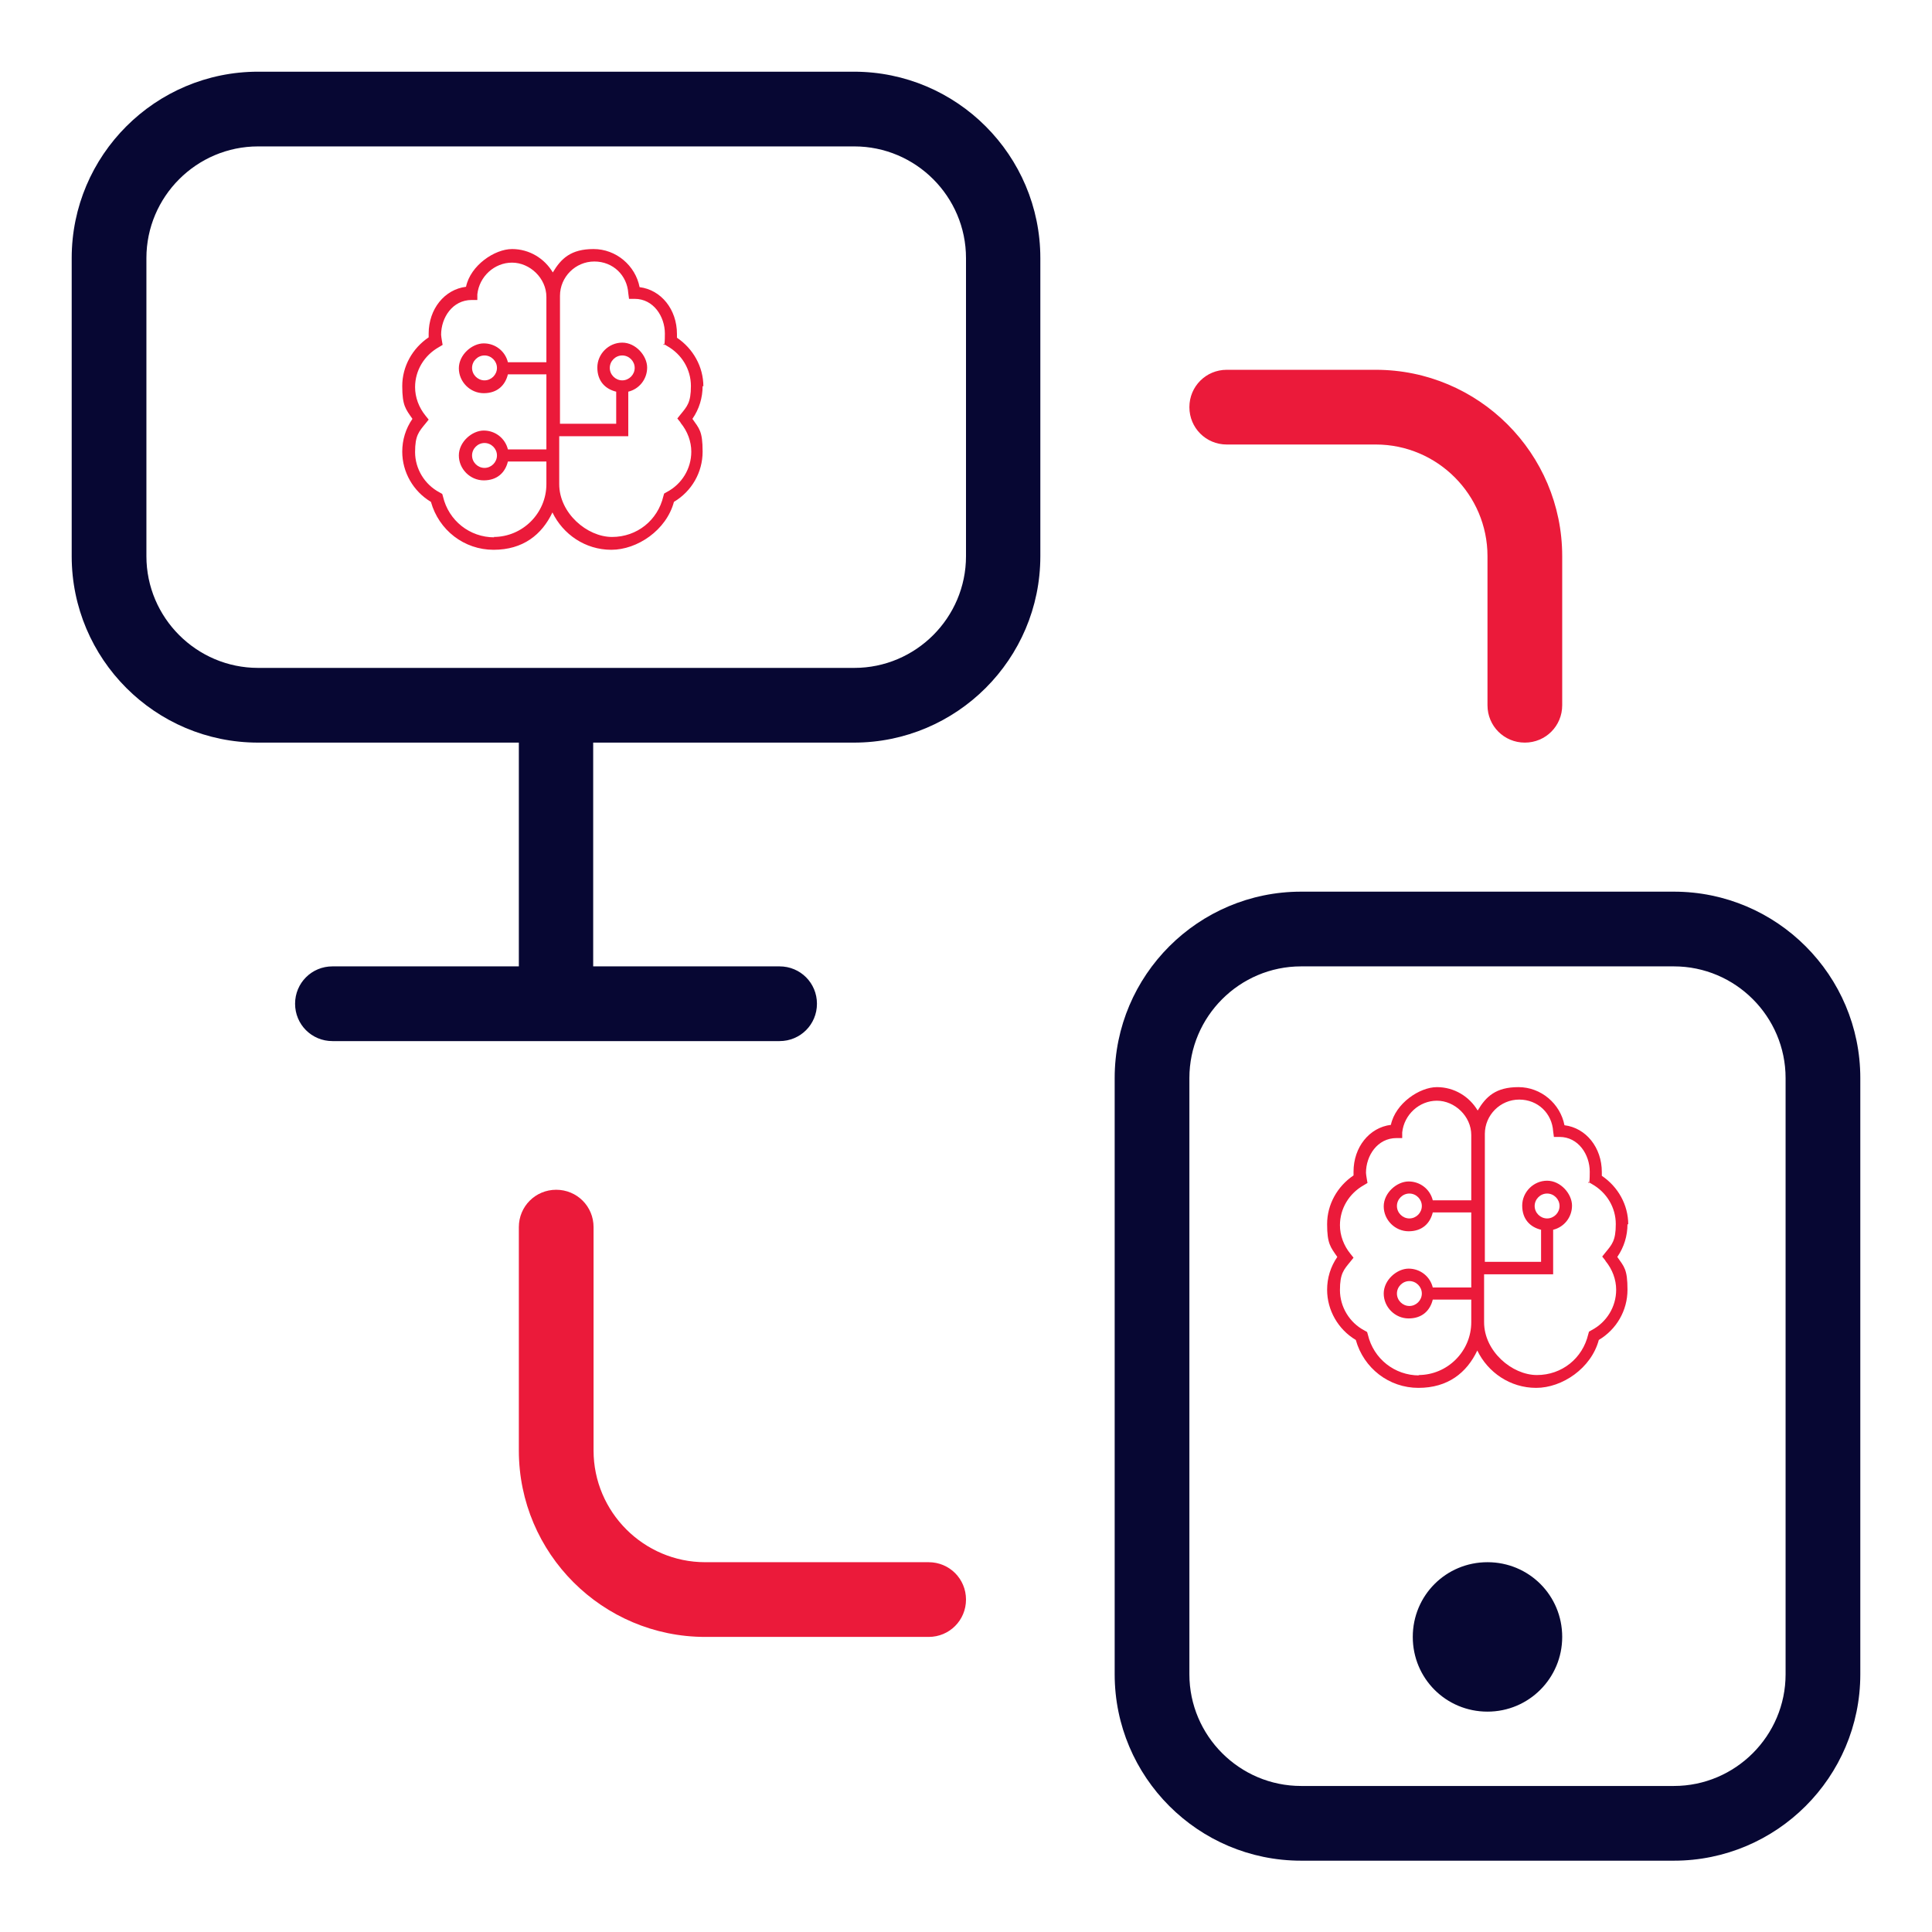
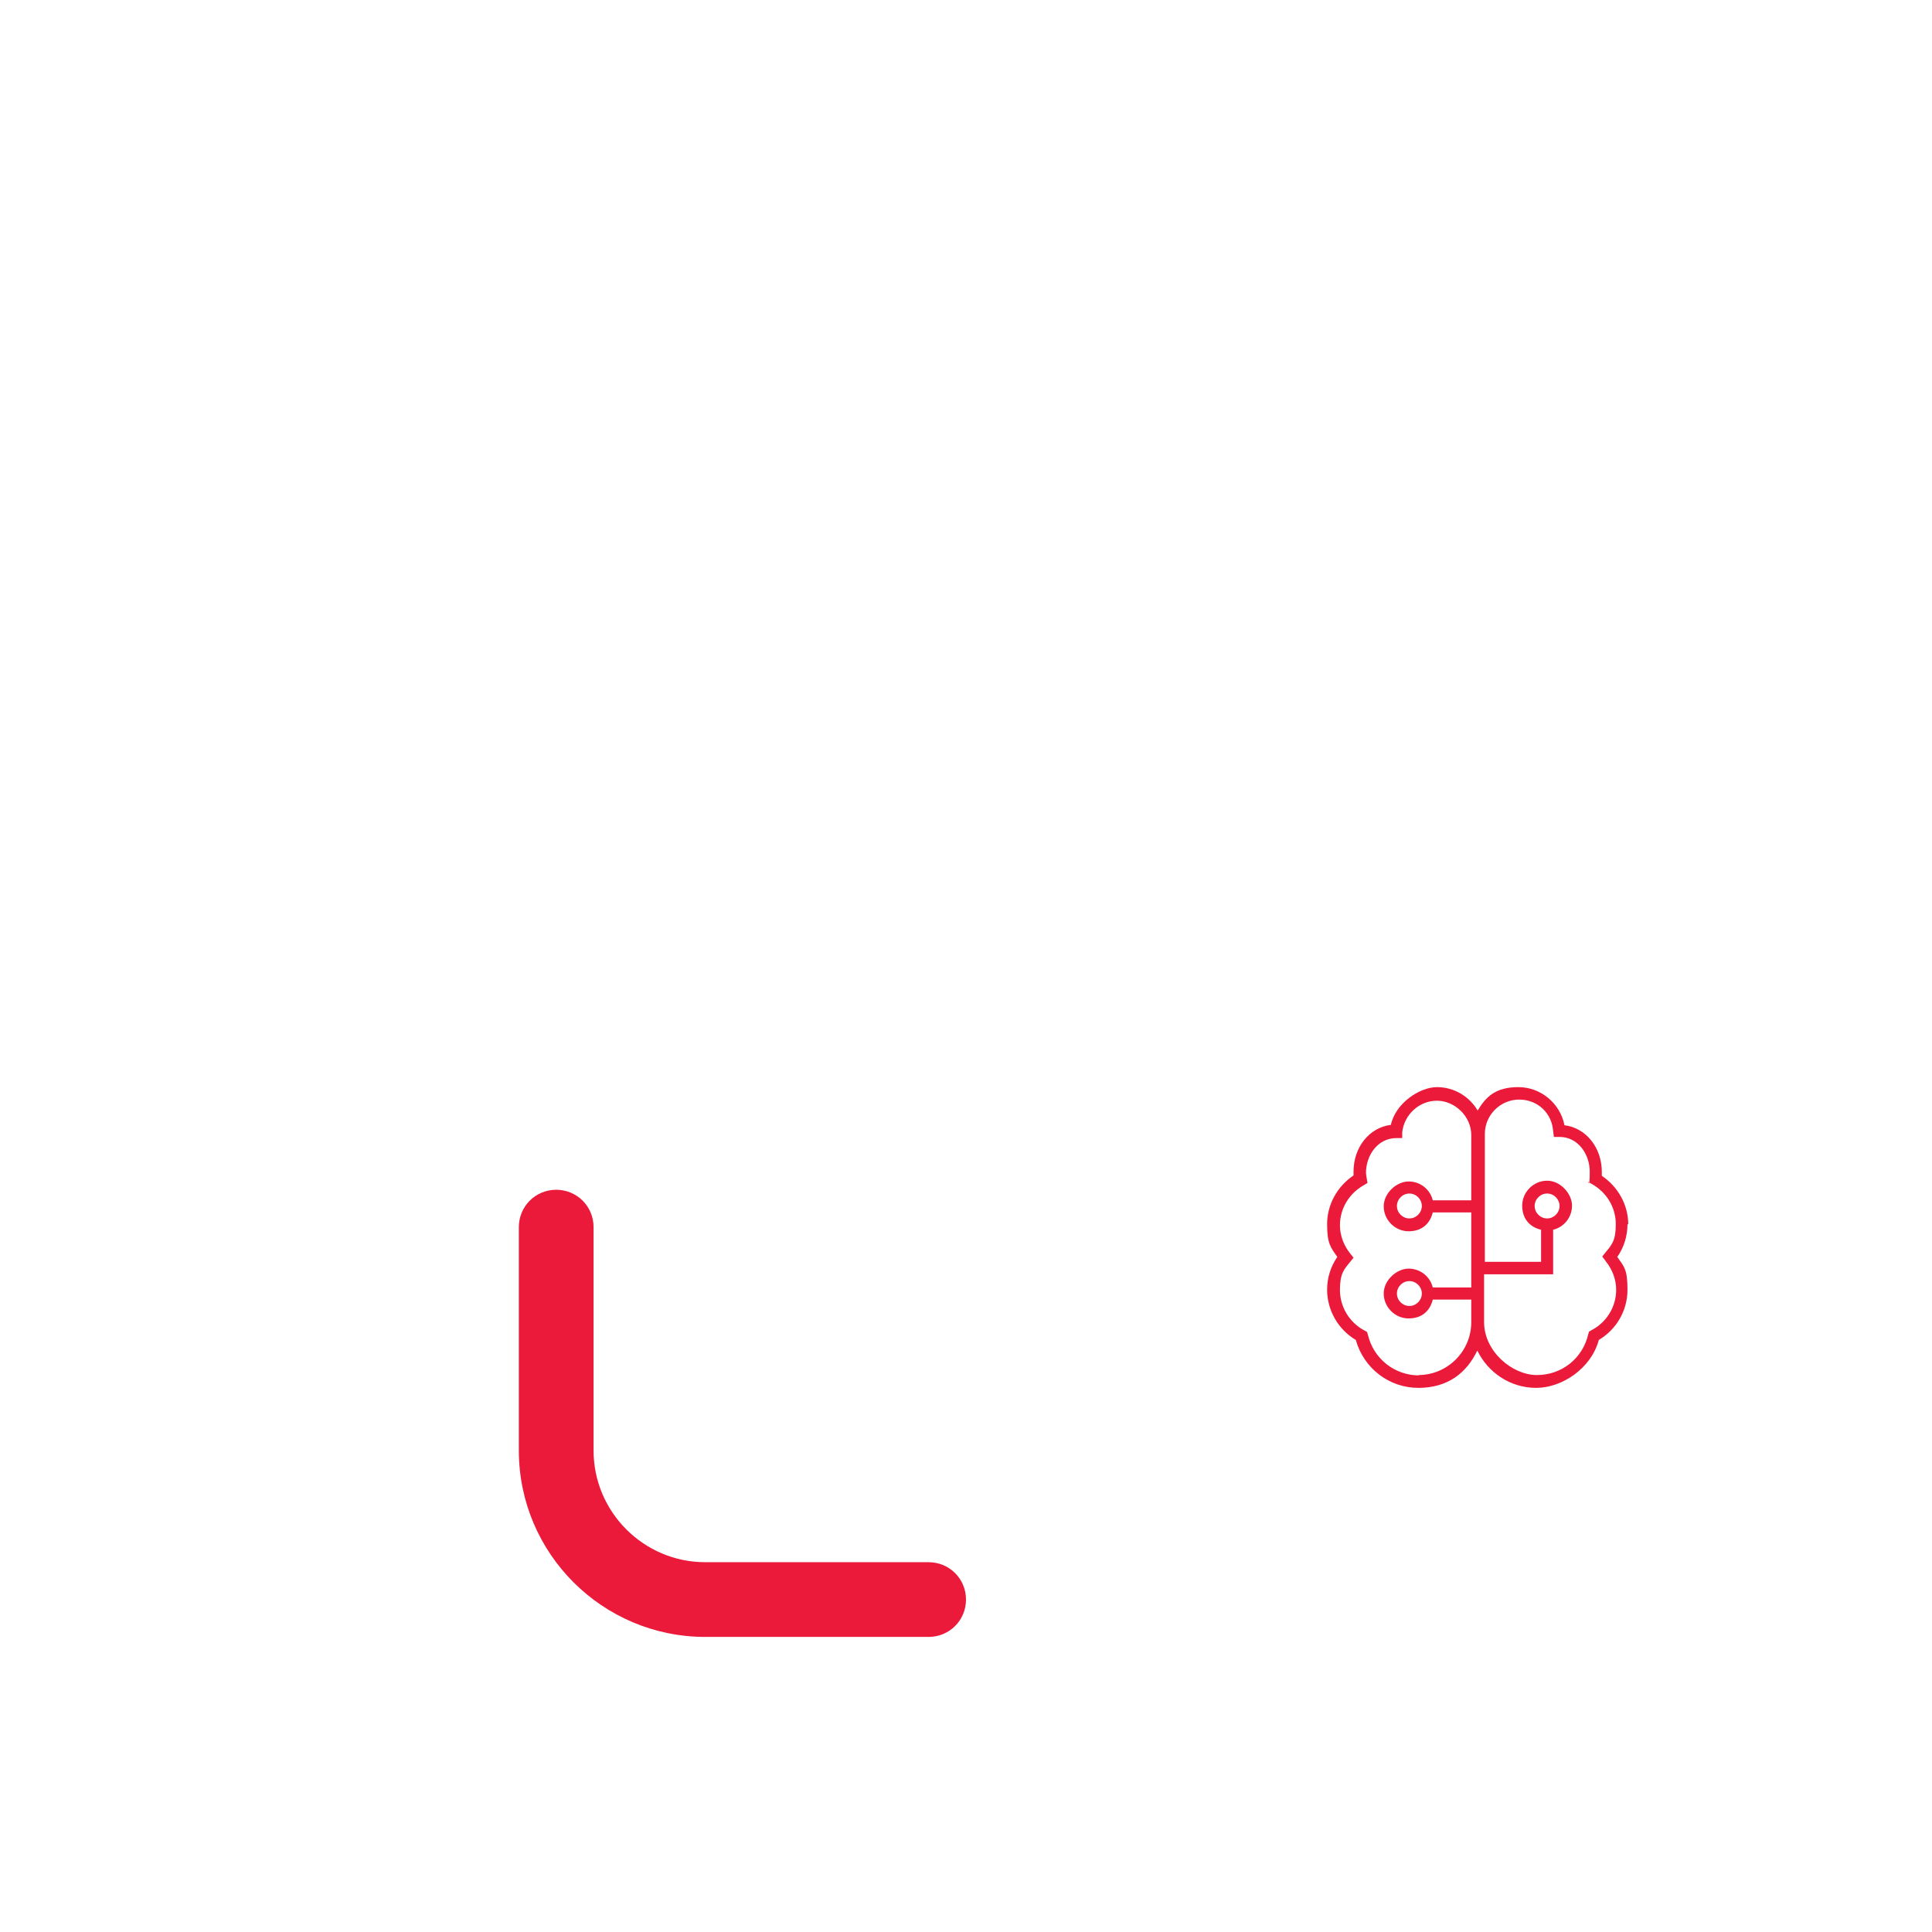
<svg xmlns="http://www.w3.org/2000/svg" id="a" data-name="Layer 1" width="512" height="512" viewBox="0 0 512 512">
-   <path d="m226.4,19H68.4c-27.2,0-49.4,22.1-49.4,49.4v79c0,27.2,22.1,49.4,49.4,49.4h69.1v59.3h-49.4c-5.5,0-9.9,4.4-9.9,9.9s4.4,9.9,9.9,9.9h118.5c5.5,0,9.9-4.4,9.9-9.9s-4.4-9.9-9.9-9.9h-49.4v-59.3h69.1c27.2,0,49.4-22.1,49.4-49.4v-79c0-27.2-22.1-49.4-49.4-49.4Zm29.6,128.4c0,16.3-13.3,29.6-29.6,29.6H68.4c-16.3,0-29.6-13.3-29.6-29.6v-79c0-16.3,13.3-29.6,29.6-29.6h158c16.3,0,29.6,13.3,29.6,29.6v79Zm187.6,88.9h-98.8c-27.2,0-49.4,22.1-49.4,49.4v158c0,27.2,22.1,49.4,49.4,49.4h98.8c27.2,0,49.4-22.1,49.4-49.4v-158c0-27.2-22.1-49.4-49.4-49.4Zm29.6,207.4c0,16.3-13.3,29.6-29.6,29.6h-98.8c-16.3,0-29.6-13.3-29.6-29.6v-158c0-16.3,13.3-29.6,29.6-29.6h98.8c16.3,0,29.6,13.3,29.6,29.6v158Zm-59.2-9.9c0,10.9-8.8,19.8-19.8,19.8s-19.8-8.8-19.8-19.8,8.8-19.8,19.8-19.8,19.8,8.8,19.8,19.8Z" style="fill: #070733; stroke-width: 0px;" />
-   <path d="m186.4,102.4c0-5.2-2.7-10-7-12.9,0-.3,0-.6,0-1,0-6.5-4.2-11.7-9.9-12.4-1.1-5.7-6.2-10.1-12.2-10.1s-8.6,2.5-10.8,6.2c-2.2-3.7-6.2-6.2-10.8-6.2s-11,4.3-12.2,10c-5.7.7-9.9,5.9-9.9,12.4s0,.7,0,1c-4.3,2.9-7,7.7-7,12.9s.9,6.1,2.7,8.7c-1.8,2.6-2.7,5.6-2.7,8.7,0,5.4,2.9,10.5,7.6,13.3,2.1,7.5,8.8,12.7,16.6,12.7s12.8-4,15.6-9.9c2.8,5.8,8.7,9.9,15.6,9.9s14.6-5.2,16.6-12.7c4.7-2.8,7.6-7.8,7.6-13.3s-.9-6.1-2.7-8.7c1.8-2.6,2.7-5.6,2.7-8.7h0Zm-55.4,40c-6.5,0-12.1-4.4-13.6-10.8l-.2-.7-.7-.4c-4-2.1-6.5-6.3-6.5-10.7s1-5.4,2.8-7.6l.8-1-.8-1c-1.8-2.2-2.8-4.9-2.8-7.6,0-4.4,2.4-8.4,6.3-10.6l1-.6s-.4-2.2-.4-2.7c0-4.5,3-9.2,8.1-9.2h1.5v-1.5c.5-4.7,4.5-8.4,9.2-8.4s9.1,4.1,9.1,9.1v17.3h-10.2c-.7-2.9-3.3-5-6.4-5s-6.6,3-6.6,6.6,3,6.6,6.6,6.6,5.7-2.1,6.4-5h10.2v19.9h-10.2c-.7-2.9-3.3-5-6.4-5s-6.6,3-6.6,6.6,3,6.6,6.6,6.6,5.7-2.1,6.4-5h10.2v6c0,7.7-6.3,14-14,14h0Zm.7-44.9c0,1.8-1.5,3.3-3.3,3.3s-3.3-1.5-3.3-3.3,1.5-3.3,3.3-3.3,3.3,1.5,3.3,3.3Zm0,23.2c0,1.8-1.5,3.3-3.3,3.3s-3.3-1.5-3.3-3.3,1.5-3.3,3.3-3.3,3.3,1.5,3.3,3.3Zm48.7-8.6c1.8,2.2,2.8,4.9,2.8,7.6,0,4.5-2.5,8.6-6.5,10.7l-.7.4-.2.7c-1.5,6.4-7,10.8-13.6,10.8s-14-6.3-14-14v-12.7h18.3v-11.8c2.9-.7,5-3.3,5-6.4s-3-6.6-6.6-6.6-6.6,3-6.6,6.6,2.1,5.7,5,6.4v8.5h-14.9v-33.9c0-5,4.1-9.1,9.1-9.1s8.7,3.7,9,8.4l.2,1.5h1.5c5,0,8,4.7,8,9.2s-.4,2.7-.4,2.7l1,.6c3.9,2.2,6.3,6.2,6.3,10.6s-1,5.4-2.8,7.6l-.8,1,.8,1h0Zm-15.5-11.3c-1.8,0-3.3-1.5-3.3-3.3s1.5-3.3,3.3-3.3,3.3,1.5,3.3,3.3-1.5,3.3-3.3,3.3Z" style="fill: #eb1a3a; stroke-width: 0px;" />
  <path d="m431.5,324.5c0-5.2-2.7-10-7-12.9,0-.3,0-.6,0-1,0-6.5-4.2-11.7-9.9-12.4-1.1-5.7-6.2-10.1-12.2-10.1s-8.6,2.5-10.8,6.2c-2.2-3.7-6.2-6.2-10.8-6.2s-11,4.3-12.2,10c-5.7.7-9.9,5.9-9.9,12.4s0,.7,0,1c-4.3,2.9-7,7.7-7,12.9s.9,6.1,2.7,8.7c-1.8,2.6-2.7,5.6-2.7,8.7,0,5.4,2.9,10.5,7.6,13.3,2.1,7.5,8.8,12.7,16.6,12.7s12.8-4,15.6-9.9c2.8,5.8,8.7,9.9,15.6,9.9s14.6-5.2,16.6-12.7c4.7-2.8,7.6-7.8,7.6-13.3s-.9-6.1-2.7-8.7c1.8-2.6,2.7-5.6,2.7-8.7h0Zm-55.4,40c-6.5,0-12.1-4.4-13.6-10.8l-.2-.7-.7-.4c-4-2.1-6.5-6.3-6.5-10.7s1-5.4,2.8-7.6l.8-1-.8-1c-1.8-2.2-2.8-4.9-2.8-7.6,0-4.4,2.4-8.4,6.3-10.6l1-.6s-.4-2.2-.4-2.7c0-4.5,3-9.2,8.1-9.2h1.5v-1.5c.5-4.7,4.5-8.4,9.2-8.4s9.1,4.1,9.1,9.1v17.3h-10.2c-.7-2.9-3.3-5-6.4-5s-6.6,3-6.6,6.6,3,6.6,6.6,6.6,5.7-2.1,6.4-5h10.2v19.9h-10.2c-.7-2.9-3.3-5-6.4-5s-6.6,3-6.6,6.6,3,6.6,6.6,6.6,5.7-2.1,6.4-5h10.2v6c0,7.7-6.3,14-14,14h0Zm.7-44.9c0,1.8-1.5,3.3-3.3,3.3s-3.3-1.5-3.3-3.3,1.5-3.3,3.3-3.3,3.3,1.5,3.3,3.3Zm0,23.2c0,1.8-1.5,3.3-3.3,3.3s-3.3-1.5-3.3-3.3,1.5-3.3,3.3-3.3,3.3,1.5,3.3,3.3Zm48.7-8.6c1.8,2.2,2.8,4.9,2.8,7.6,0,4.5-2.5,8.6-6.5,10.7l-.7.4-.2.7c-1.5,6.4-7,10.8-13.6,10.8s-14-6.3-14-14v-12.7h18.3v-11.8c2.9-.7,5-3.3,5-6.4s-3-6.6-6.6-6.6-6.6,3-6.6,6.6,2.1,5.7,5,6.4v8.5h-14.9v-33.9c0-5,4.1-9.1,9.1-9.1s8.7,3.7,9,8.4l.2,1.5h1.5c5,0,8,4.7,8,9.2s-.4,2.7-.4,2.7l1,.6c3.9,2.2,6.3,6.2,6.3,10.6s-1,5.4-2.8,7.6l-.8,1,.8,1h0Zm-15.5-11.3c-1.8,0-3.3-1.5-3.3-3.3s1.5-3.3,3.3-3.3,3.3,1.5,3.3,3.3-1.5,3.3-3.3,3.3Z" style="fill: #eb1a3a; stroke-width: 0px;" />
-   <path d="m315.2,107.9c0-5.5,4.4-9.9,9.9-9.9h39.5c27.2,0,49.4,22.1,49.4,49.4v39.5c0,5.5-4.4,9.9-9.9,9.9s-9.9-4.4-9.9-9.9v-39.5c0-16.3-13.3-29.6-29.6-29.6h-39.5c-5.5,0-9.9-4.4-9.9-9.9Z" style="fill: #eb1a3a; stroke-width: 0px;" />
  <path d="m256,423.9c0,5.5-4.4,9.9-9.9,9.9h-59.2c-27.2,0-49.4-22.1-49.4-49.4v-59.2c0-5.5,4.4-9.9,9.9-9.9s9.9,4.4,9.9,9.9v59.2c0,16.3,13.3,29.6,29.6,29.6h59.2c5.5,0,9.9,4.4,9.9,9.9Z" style="fill: #eb1a3a; stroke-width: 0px;" />
</svg>